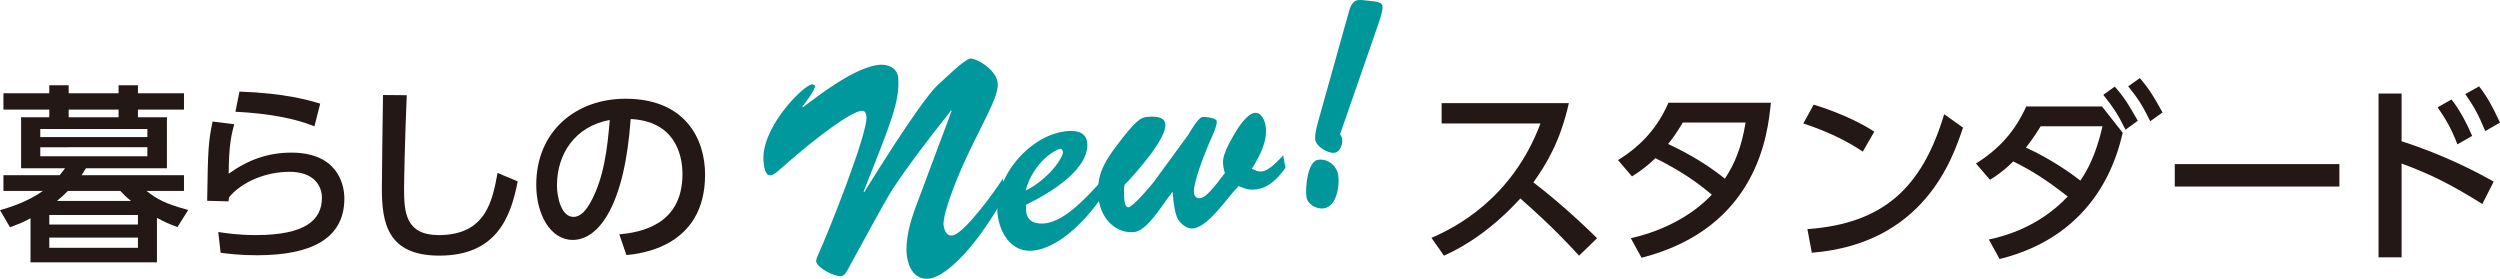
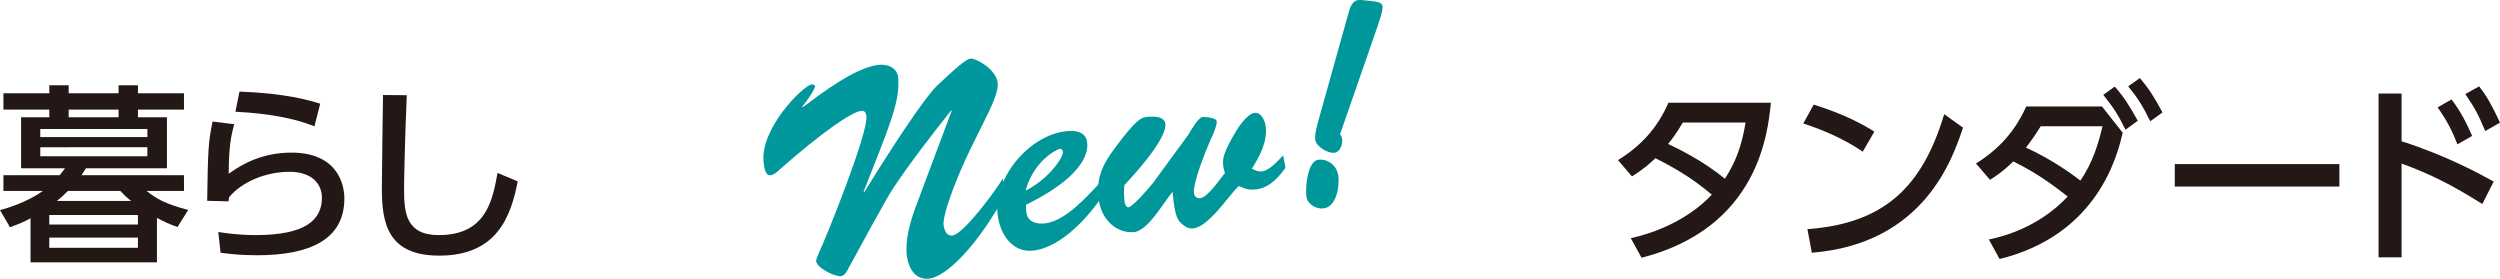
<svg xmlns="http://www.w3.org/2000/svg" id="_レイヤー_2" viewBox="0 0 538.09 60">
  <defs>
    <style>.cls-1{fill:#00989c;}.cls-2{fill:#00979b;}.cls-3{fill:#231815;}</style>
  </defs>
  <g id="_パーツ">
    <g>
      <path class="cls-3" d="M33.78,56.47H6.57v-9.5c-1.24,.7-2.07,1.07-4.42,1.94l-2.15-3.68c1.44-.41,5.7-1.61,9.21-4.13H.74v-3.39H12.84c.37-.45,.62-.74,1.15-1.49H4.54v-10.98h6.07v-1.65H.74v-3.51H10.61v-1.73h4.17v1.73h10.74v-1.73h4.17v1.73h9.91v3.51h-9.91v1.65h6.24v10.98H18.5c-.46,.74-.58,.91-.95,1.49h22.05v3.39h-8.05c2.15,1.69,3.88,2.73,8.96,4.09l-2.31,3.68c-1.86-.66-2.89-1.16-4.42-1.98v9.58Zm-2.06-28.7H8.67v1.73H31.72v-1.73Zm0,3.92H8.67v1.94H31.72v-1.94Zm-2.02,14.58H10.61v2.06H29.69v-2.06Zm0,4.87H10.61v2.19H29.69v-2.19Zm-1.49-7.89c-1.07-.83-1.69-1.49-2.31-2.15H14.62c-.99,.99-1.53,1.44-2.36,2.15h15.94Zm-2.69-19.66H14.78v1.65h10.74v-1.65Z" />
      <path class="cls-3" d="M50.42,26.74c-.7,2.52-1.15,4.71-1.2,10.65,4.13-2.97,8.42-4.54,13.5-4.54,9.62,0,11.4,6.44,11.4,9.87,0,8.84-7.43,12.22-18.79,12.22-3.84,0-6.24-.33-7.85-.54l-.5-4.46c1.73,.25,4.34,.66,8.06,.66,10.65,0,14.25-3.22,14.25-8.05,0-2.69-1.86-5.57-6.98-5.57s-10.33,2.19-13.01,5.49c-.08,.41-.08,.58-.12,.87l-4.59-.12c.17-11.11,.25-12.59,1.16-17.06l4.67,.58Zm17.26,.45c-4.17-1.69-9.75-2.77-17.01-3.14l.87-4.34c9.83,.37,14.62,1.78,17.38,2.6l-1.24,4.87Z" />
      <path class="cls-3" d="M87.55,20.5c-.37,8.75-.58,17.92-.58,20.19,0,5.04,.37,9.91,7.48,9.91,10.24,0,11.56-7.56,12.64-13.38l4.34,1.82c-1.49,7.68-4.54,15.98-16.89,15.98-11.23,0-12.35-7.19-12.35-14.5,0-3.18,.2-17.22,.25-20.07l5.12,.04Z" />
-       <path class="cls-3" d="M133.3,50.44c4.38-.41,13.59-1.9,13.59-12.97,0-4.58-1.9-11.4-11.15-11.85-1.28,18.38-6.77,26.02-12.47,26.02-4.79,0-7.85-5.49-7.85-11.85,0-11.61,8.59-18.54,19.2-18.54,12.84,0,17.14,8.59,17.14,16.35,0,15.61-14,17.01-16.93,17.3l-1.53-4.46Zm-13.42-10.53c0,2.4,.87,6.77,3.55,6.77,1.57,0,2.72-1.41,3.72-3.22,2.81-5.12,3.59-11.44,4.09-17.64-7.43,1.36-11.36,7.27-11.36,14.08" />
-       <path class="cls-3" d="M337.68,22.19c-1.9,8.43-4.96,13.3-7.64,17.06,2.31,1.78,7.56,5.95,13.71,12.02l-3.88,3.76c-1.94-2.11-5.49-6.03-12.64-12.31-5.66,6.19-11.4,10.08-16.44,12.31l-2.69-3.84c4.91-2.11,17.35-8.3,23.46-24.61h-21.27v-4.38h27.38Z" />
      <path class="cls-3" d="M348.25,34.46c4.96-3.06,8.51-6.94,10.86-12.35h22.05c-.66,6.57-2.73,26.93-27.84,33.37l-2.31-4.21c10.41-2.35,15.86-7.68,17.43-9.37-3.39-2.85-6.69-5.12-12.14-7.85-1.15,1.07-2.35,2.23-5.04,3.92l-3.01-3.51Zm13.96-8.09c-1.49,2.48-2.31,3.55-3.18,4.62,1.78,.83,7.43,3.51,12.22,7.48,2.11-3.22,3.59-6.69,4.46-12.1h-13.5Z" />
      <path class="cls-3" d="M400.94,32.64c-2.64-1.78-6.65-4.05-12.8-6.07l2.23-4.05c6.94,2.15,11.07,4.54,13.05,5.82l-2.48,4.3Zm-11.93,16.68c16.4-1.2,24.7-8.92,29.45-24.74l4.05,2.89c-2.23,6.65-8.34,24.98-32.54,26.93l-.95-5.08Z" />
      <path class="cls-3" d="M428.08,51.55c3.26-.7,10.66-2.6,16.97-9.25-4.75-3.72-7.89-5.66-11.73-7.56-1.12,1.12-2.48,2.4-5,3.96l-3.02-3.51c5.16-3.22,8.47-7.1,10.82-12.27h16.31l4.46,5.66c-1.12,4.62-5.2,21.93-26.51,27.17l-2.31-4.21Zm11.15-24.37c-1.36,2.19-2.19,3.3-3.18,4.59,5.33,2.4,9.83,5.62,11.73,7.1,2.6-3.8,3.88-7.93,4.75-11.69h-13.3Zm15.94-8.55c2.23,2.56,3.01,3.96,4.96,7.35l-2.64,1.94c-1.61-3.22-2.48-4.62-4.79-7.51l2.48-1.78Zm5.41-1.82c2.11,2.48,3.06,4.09,4.87,7.39l-2.64,1.9c-1.57-3.22-2.68-5-4.75-7.52l2.52-1.78Z" />
      <rect class="cls-3" x="468.09" y="35.32" width="35.43" height="4.83" />
      <path class="cls-3" d="M534.29,43.91c-6.69-4.17-10.9-6.32-17.38-8.71v20.19h-4.96V20.13h4.96v10.28c9.66,3.06,17.09,7.15,19.82,8.67l-2.44,4.83Zm-6.65-22.51c1.9,2.44,3.14,4.87,4.46,7.85l-3.18,1.82c-1.24-3.22-2.31-5.16-4.25-7.97l2.97-1.69Zm5.95-2.81c1.73,2.19,2.89,4.34,4.5,7.8l-3.18,1.82c-1.44-3.47-2.23-4.96-4.29-7.97l2.97-1.65Z" />
      <path class="cls-1" d="M204.84,23.89l-.14-.1c-4.46,5.63-8.86,11.32-12.52,16.83-1.5,2.27-6.76,12.02-9.4,16.83-.34,.67-.92,1.88-1.72,1.99-1.35,.19-5.19-1.77-5.39-3.18-.05-.37,.28-1.1,.42-1.44,1.97-4.22,10.86-26.42,10.39-29.8-.11-.8-.37-1.26-1.16-1.15-2.09,.29-8.37,4.55-17.72,12.81-.44,.44-1.18,.98-1.73,1.05-1.17,.17-1.38-1.81-1.48-2.54-1.04-7.36,8.46-16.76,10.3-17.02,.31-.04,.7,.09,.75,.39,0,.06-.16,1.09-2.76,4.39l.14,.11c4.02-3,11.02-8.37,16.11-9.08,2.09-.29,4.27,.59,4.41,2.88,.32,4.96-1.5,9.34-7.46,24.38l.14,.11c9.79-15.83,14.29-21.65,15.67-22.91,1.67-1.49,5.78-5.63,7.19-5.83,1.04-.15,5.43,2.18,5.85,5.12,.54,3.86-6.2,12.88-10.45,25.36-1.28,3.81-1.23,5.05-1.2,5.3,.16,1.1,.6,2.48,1.95,2.29,2.45-.35,9.32-9.76,10.79-12.21,.33,1.45,.56,2.17,.63,2.73,.07,.49-.07,.82-.48,1.51-7.23,12.65-13.2,16.87-15.84,17.24-3.07,.43-4.55-2.11-4.92-4.75-.48-3.37,.7-7.48,1.88-10.65l7.73-20.66Z" />
      <path class="cls-2" d="M237.77,41.46c-3.13,4.88-9.07,11.6-15.14,12.45-4.48,.63-7.12-3.07-7.82-7.1-1.37-8,6.36-17.47,14.35-18.53,1.96-.28,4.49-.13,4.83,2.32,.42,3.01-1.94,7.97-13.18,13.49l.07,1.37c.14,2.36,2.28,2.87,4.24,2.59,4.35-.61,8.88-5.81,11.77-8.85l.88,2.25Zm-8.99-8.81c-.06-.43-.42-.76-.83-.57-2.96,1.23-6.1,4.67-7.19,8.95,5.14-2.6,8.22-7.35,8.02-8.38" />
      <path class="cls-2" d="M255.73,29.06c.4-.68,2.16-3.74,3.02-3.86,.61-.09,3.02,.14,3.13,.87,.11,.8-.65,2.53-.98,3.27-1.06,2.28-4.23,9.98-3.91,12.25,.1,.67,.6,1.17,1.34,1.06,1.72-.24,4.18-4.09,5.31-5.38-.63-2.29-.85-3.38,1.76-7.94,.8-1.43,2.83-4.78,4.61-5.03,1.47-.21,2.24,1.69,2.4,2.79,.47,3.37-1.28,6.5-2.96,9.23,.86,.38,1.35,.69,2.27,.56,1.54-.21,3.42-2.36,4.46-3.44l.5,2.68c-1.57,2.16-3.41,4.23-6.23,4.63-1.6,.22-2.39-.1-3.85-.71-2.36,2.33-6.35,8.65-9.73,9.12-.92,.13-1.66-.27-2.37-.86-.79-.76-1.66-1.14-2.11-7.02-1.99,2.34-5.32,8.44-8.35,8.68-3.46,.3-7.03-2.39-7.6-7.31-.51-4.56,1.02-7.46,3.65-10.96,4.47-6.01,5.54-6.41,6.84-6.53,2.78-.27,3.76,.47,3.89,1.45,.44,3.13-6.54,10.86-8.78,13.18-.13,.39-.18,2.28,0,3.57,.07,.49,.31,1.33,.86,1.25,.98-.14,4.64-4.41,5.38-5.38l7.45-10.18Z" />
      <path class="cls-2" d="M281.19,42.37c-.3-2.15,.3-7.67,2.51-7.98,2.15-.3,4.06,1.31,4.35,3.39,.3,2.15-.31,6.67-3.13,7.07-1.6,.22-3.5-.88-3.73-2.48m8.87-38.84c.38-1.3,.67-3.28,2.26-3.51,.67-.1,2.02,.15,2.65,.19,.64,.1,2.45,.1,2.59,1.07,.15,1.04-.81,3.62-1.16,4.67l-7.97,22.95c.24,.34,.4,.63,.45,1,.16,1.1-.42,2.81-1.64,2.98-1.41,.2-3.94-1.32-4.15-2.79-.2-1.41,.72-4.23,1.09-5.6l5.87-20.97Z" />
    </g>
  </g>
</svg>